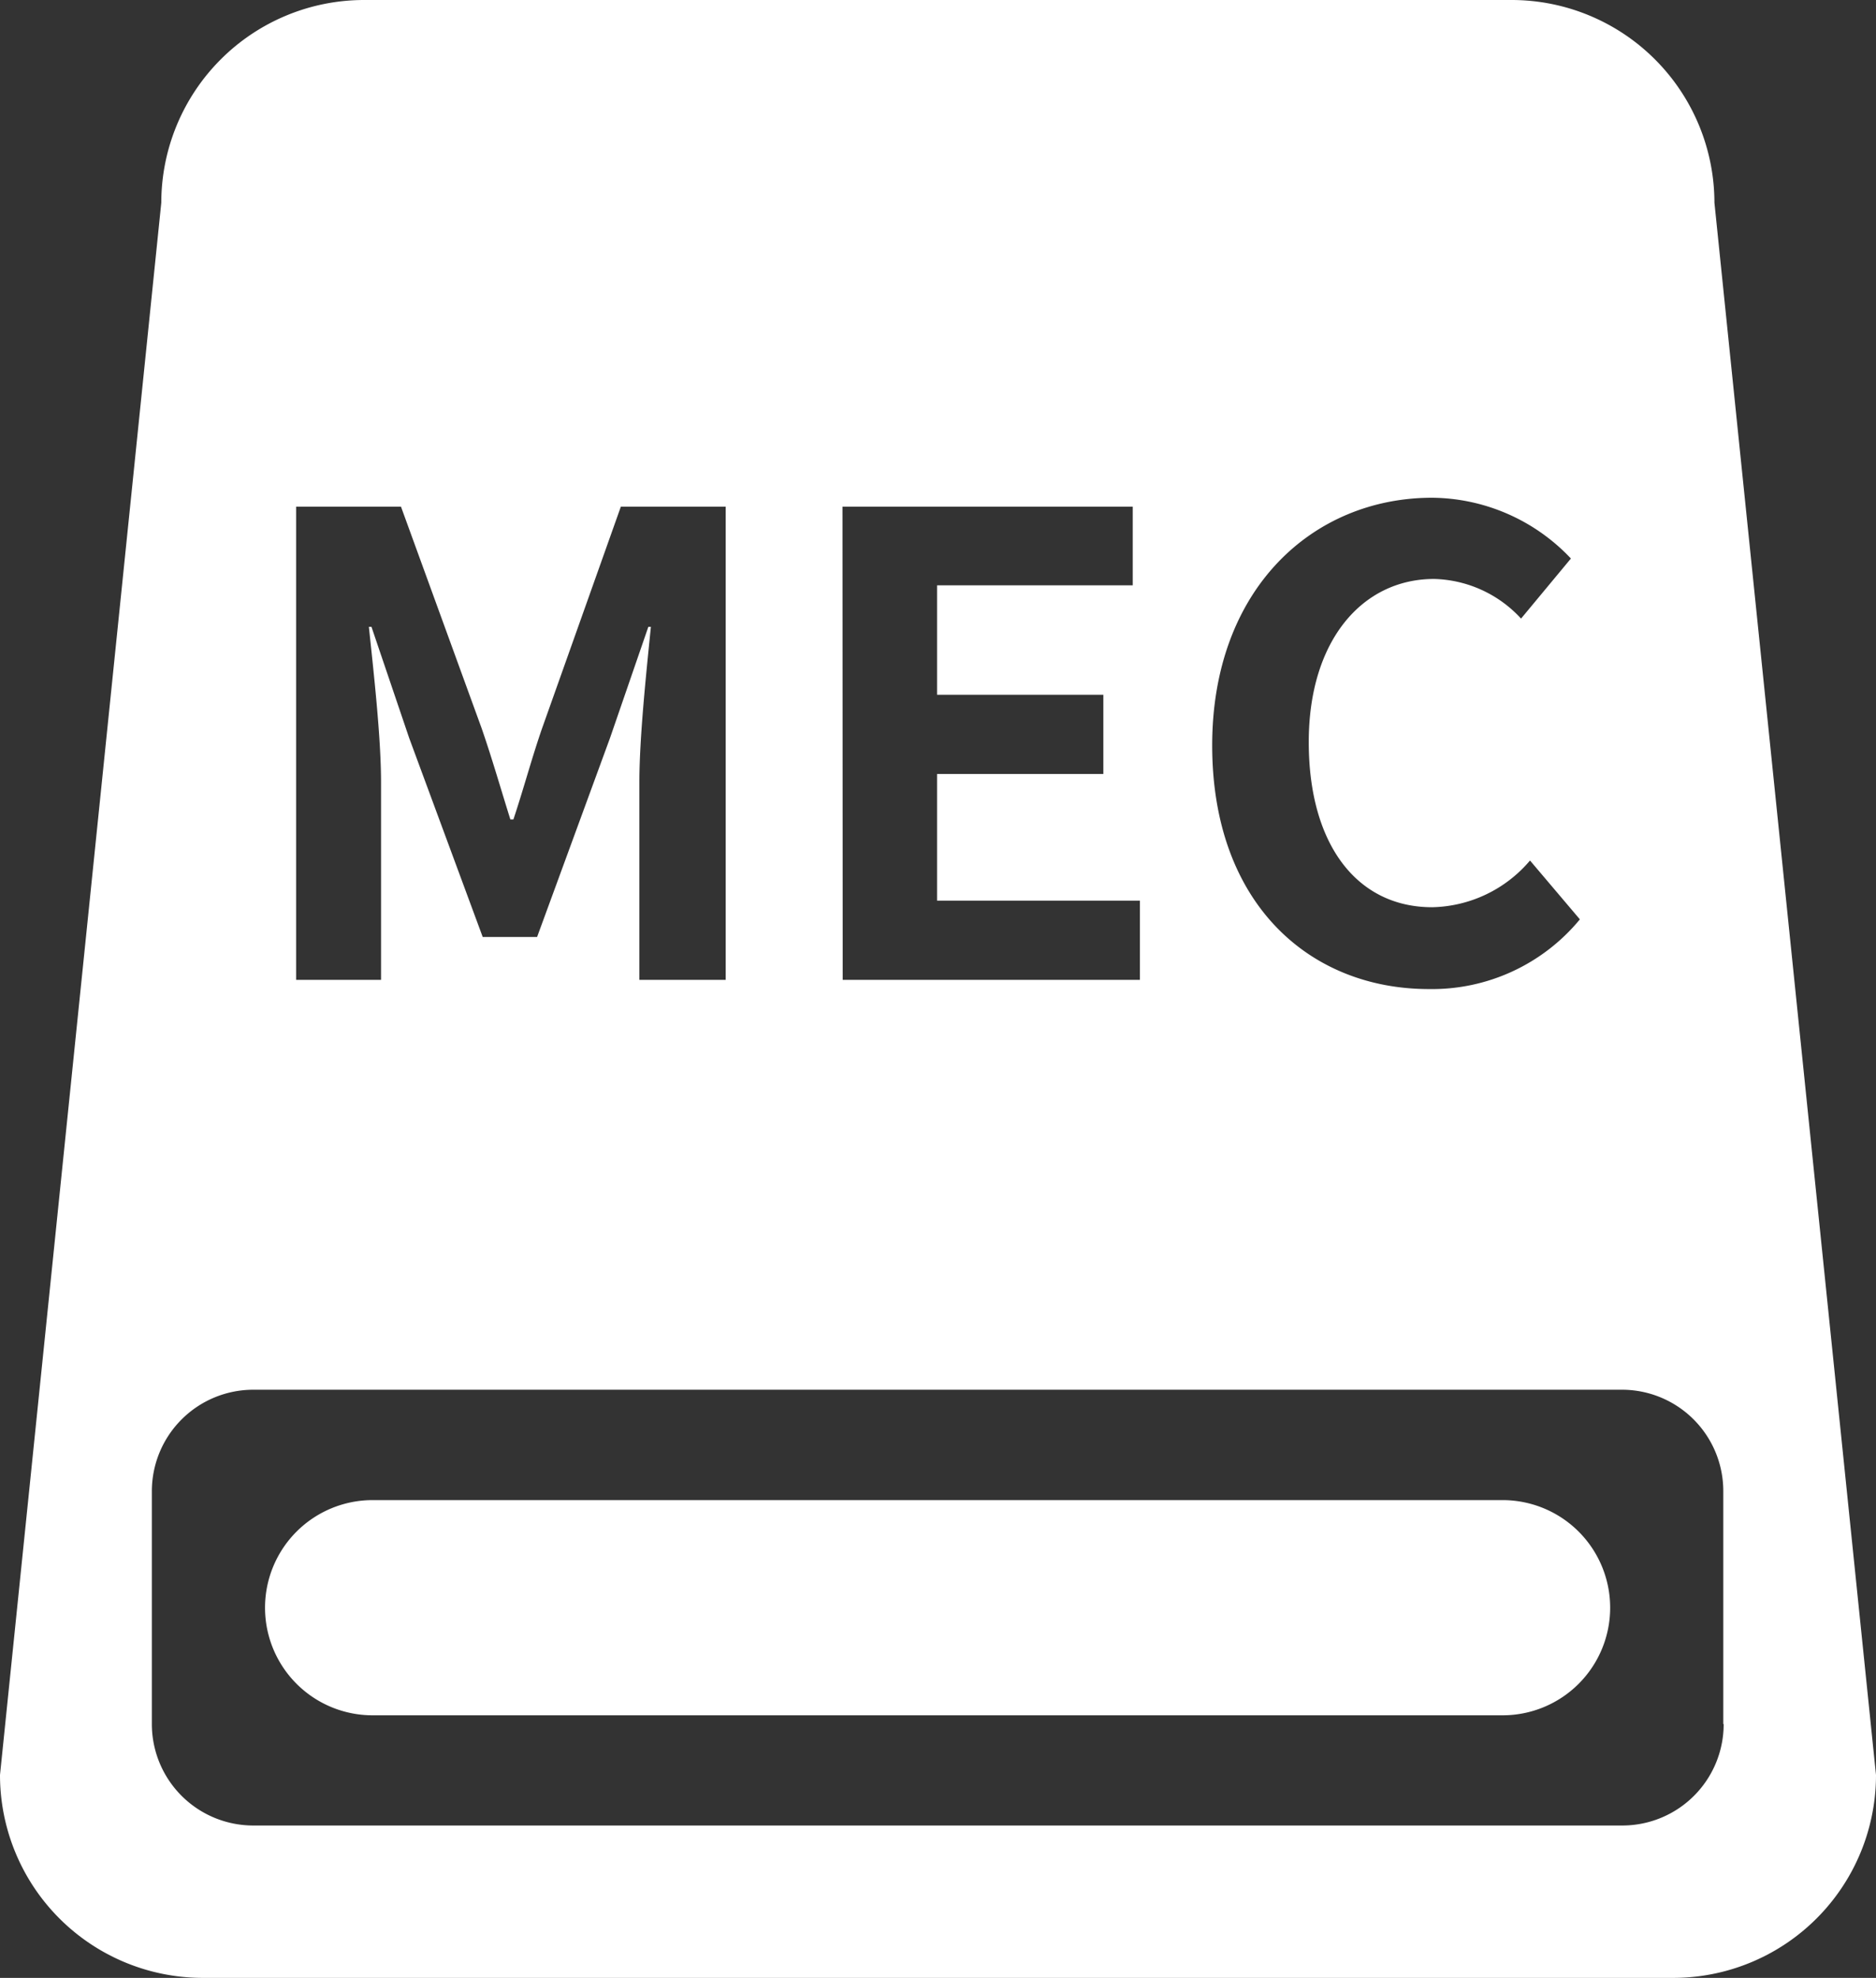
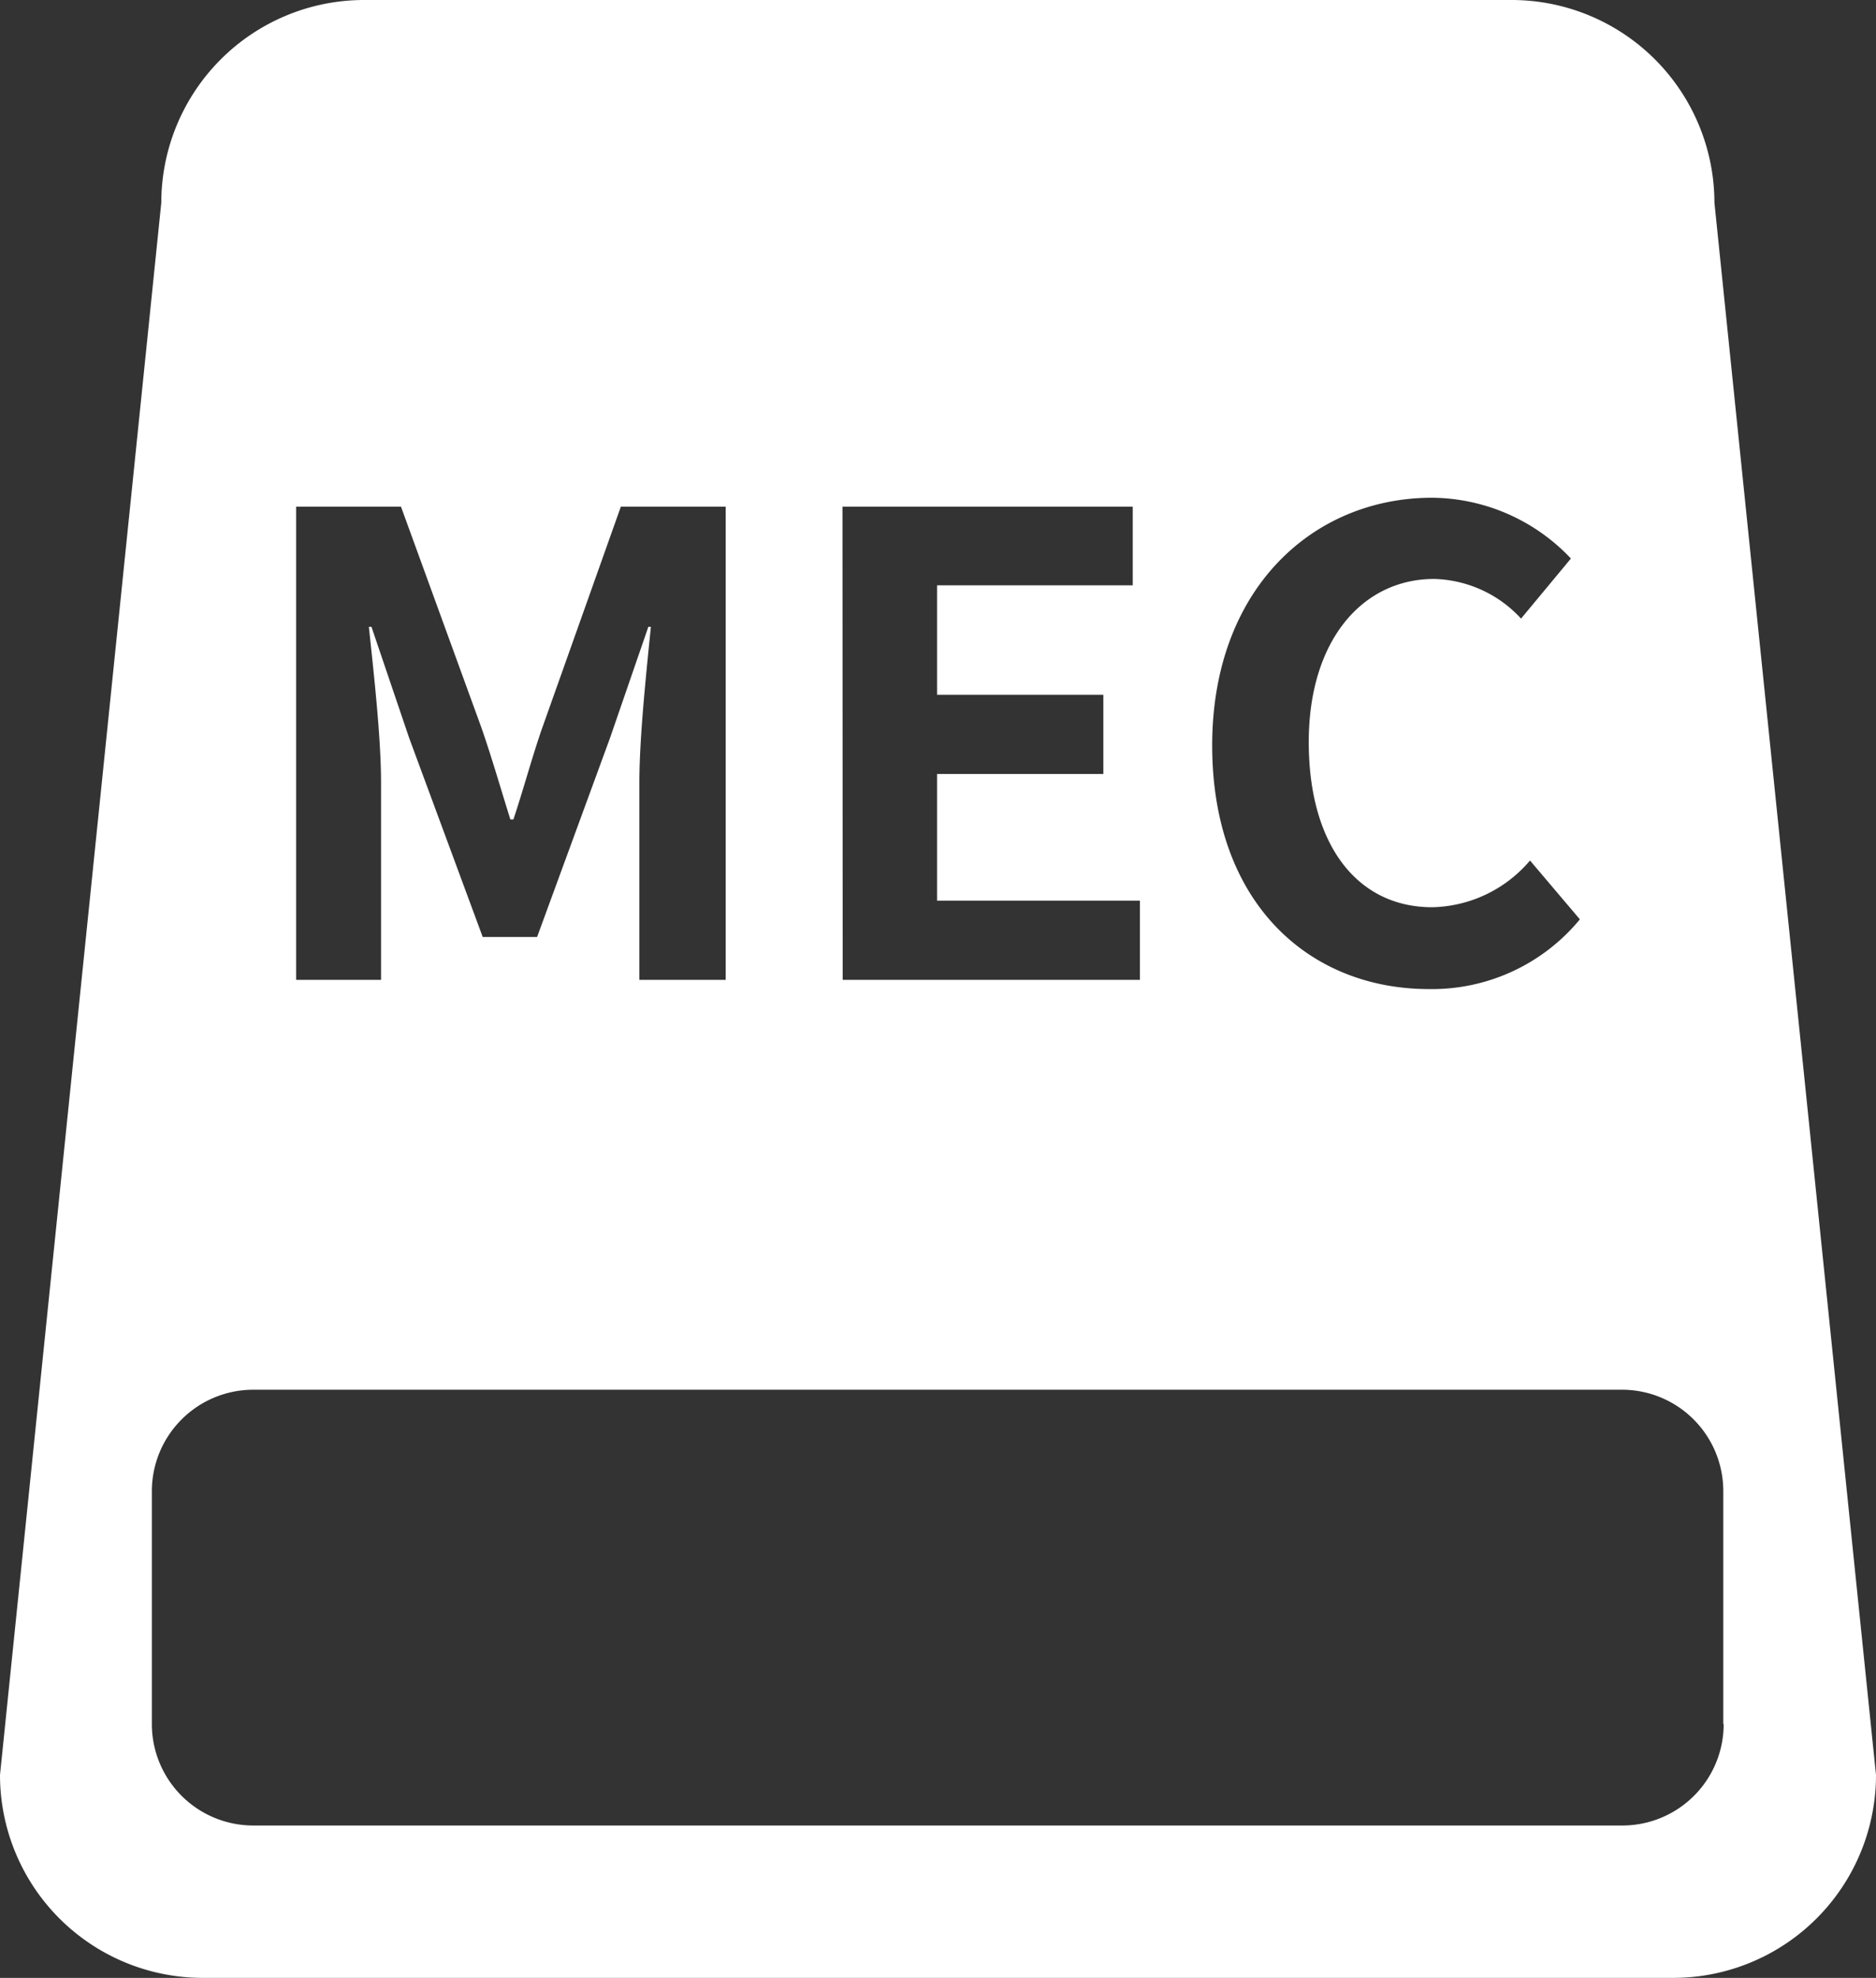
<svg xmlns="http://www.w3.org/2000/svg" width="39.766" height="41.911" viewBox="0 0 39.766 41.911">
  <rect x="0" y="0" width="39.766" height="41.911" fill="#333333" stroke="none" />
  <defs>
    <style>.a{fill:#fff;}</style>
  </defs>
  <g transform="translate(159.883 -456.037)">
-     <path class="a" d="M-128.03,487.824h-23.952a2.28,2.28,0,0,0-2.283,2.278,2.28,2.28,0,0,0,2.278,2.282h23.953a2.28,2.28,0,0,0,2.282-2.278A2.28,2.28,0,0,0-128.03,487.824Z" />
    <path class="a" d="M-123.542,460.331h0a4.3,4.3,0,0,0-4.3-4.294h-24.322a4.3,4.3,0,0,0-4.3,4.294l-3.419,33.317a4.3,4.3,0,0,0,4.3,4.3h31.166a4.3,4.3,0,0,0,4.3-4.3Zm-5.983,6.253a4.089,4.089,0,0,1,2.941,1.288l-1.057,1.273a2.586,2.586,0,0,0-1.843-.84c-1.518,0-2.657,1.3-2.657,3.456,0,2.182,1.03,3.5,2.616,3.5a2.791,2.791,0,0,0,2.074-.99l1.057,1.247a4.061,4.061,0,0,1-3.2,1.477c-2.534,0-4.594-1.816-4.594-5.163C-134.187,468.522-132.059,466.584-129.525,466.584Zm-12.5.19h6.153v1.666h-4.148v2.319h3.525v1.679h-3.525v2.684h4.3V476.8h-6.3Zm-11.581,0h2.223l1.707,4.689c.217.623.407,1.287.611,1.937H-149c.217-.65.393-1.314.61-1.937l1.667-4.689h2.223V476.8h-1.83v-4.188c0-.949.149-2.345.244-3.293h-.054l-.813,2.358-1.545,4.214h-1.153l-1.558-4.214-.8-2.358h-.055c.1.948.258,2.344.258,3.293V476.8h-1.8Zm28.114,27.945h-29.021a2.15,2.15,0,0,1-2.151-2.147v-4.935a2.151,2.151,0,0,1,2.151-2.152H-125.5a2.148,2.148,0,0,1,2.146,2.15v4.932l.008.005A2.148,2.148,0,0,1-125.492,494.719Z" />
  </g>
</svg>